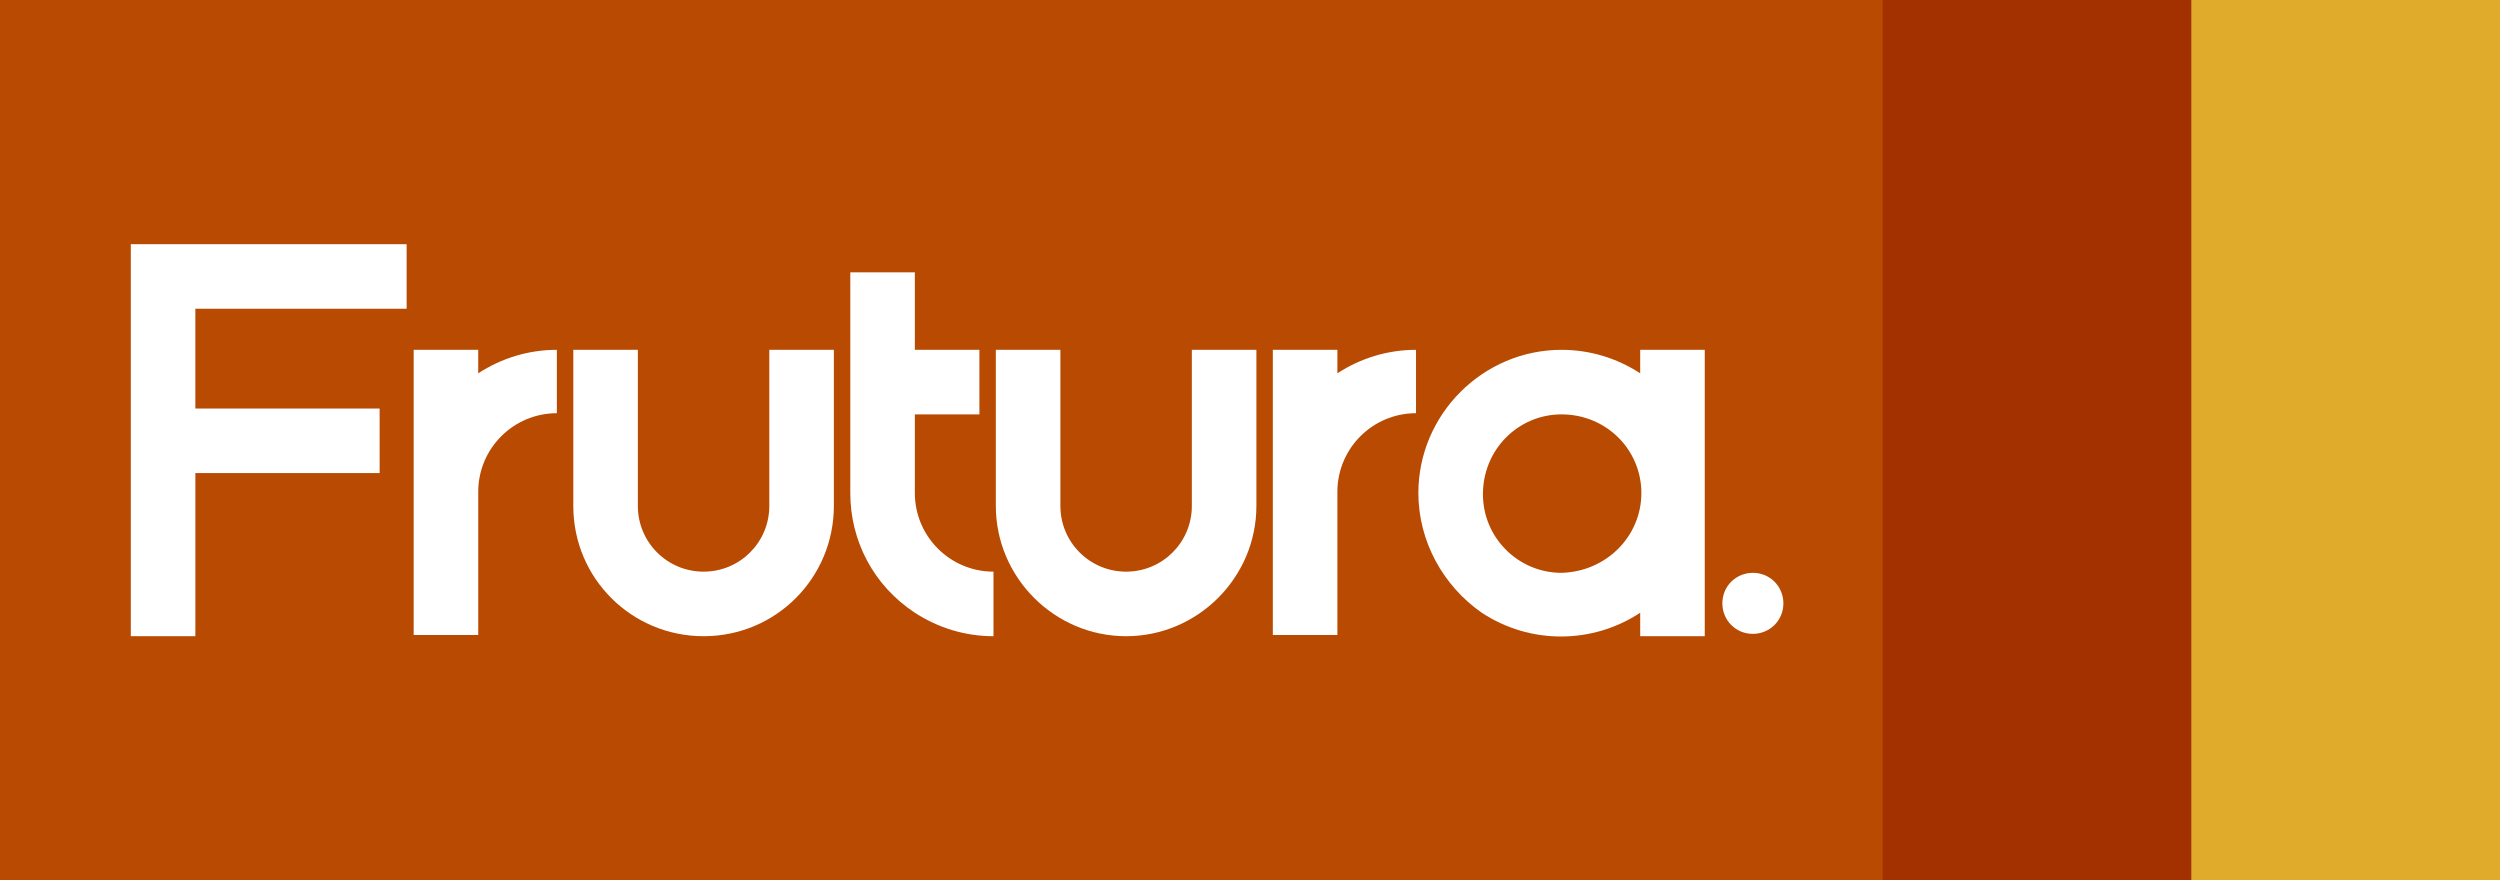
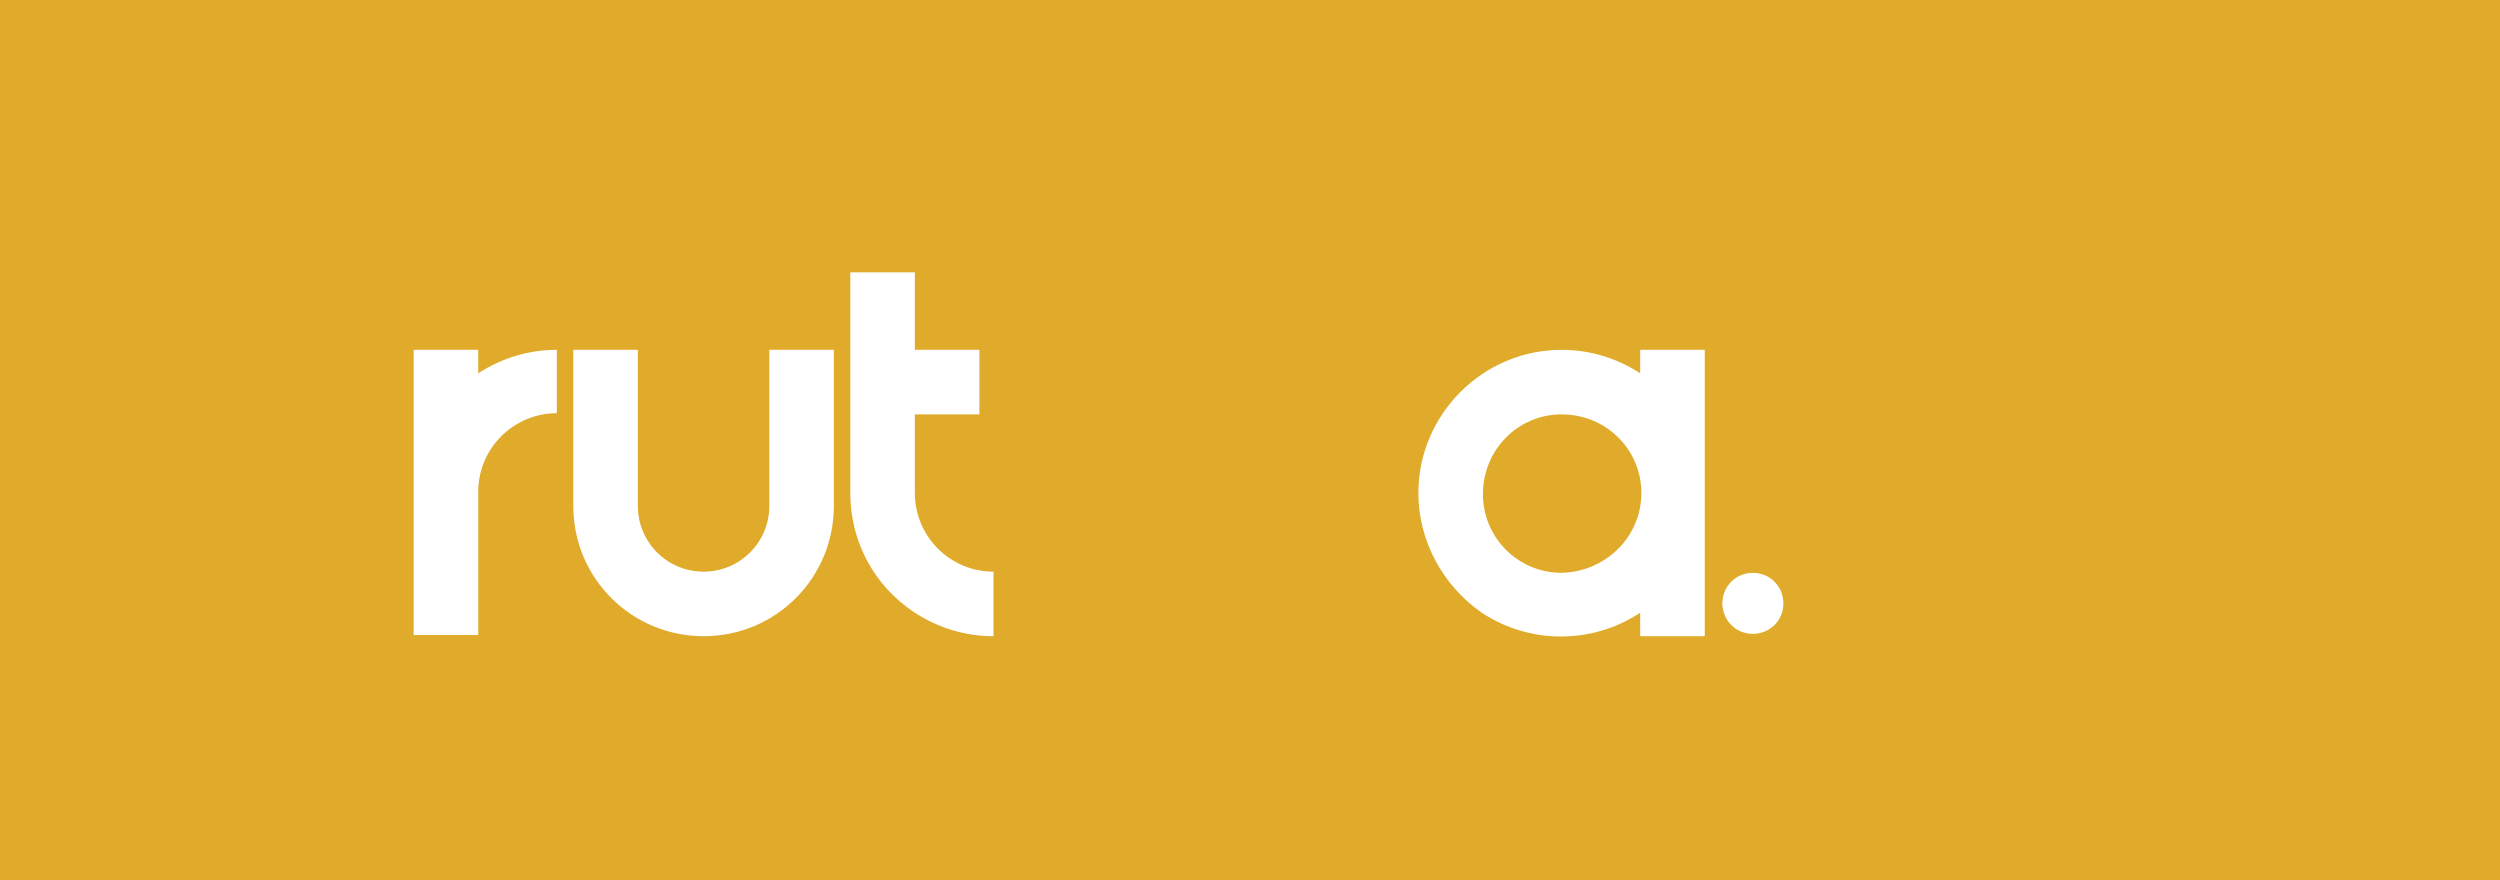
<svg xmlns="http://www.w3.org/2000/svg" version="1.1" x="0px" y="0px" width="213px" height="75px" viewBox="0 0 213 75" style="enable-background:new 0 0 213 75;" xml:space="preserve">
  <style type="text/css">
	.st0{fill:#E0AA2A;}
	.st1{fill:#A33100;}
	.st2{fill:#B94A02;}
	.st3{fill:#FFFFFF;}
</style>
  <g id="logo_x5F_co3_1_">
    <rect id="logo_x5F_co3" class="st0" width="213" height="75" />
  </g>
  <g id="logo_x5F_co2_1_">
-     <rect id="logo_x5F_co2" class="st1" width="186.7" height="75" />
-   </g>
+     </g>
  <g id="logo_x5F_co1_1_">
-     <rect id="logo_x5F_co1" class="st2" width="160.4" height="75" />
-   </g>
+     </g>
  <g id="logo_x5F_txt_1_">
    <g id="logo_x5F_txt" transform="translate(11.145 20.805)">
-       <path class="st3" d="M5.5,33.4H0V0h23.5v5.5h-18v8.5h15.7v5.5H5.5V33.4L5.5,33.4z" />
      <path class="st3" d="M36.3,14.4c-3.7,0-6.7,3-6.7,6.7v12.2h-5.5V9h5.5v2c2-1.3,4.3-2,6.7-2V14.4z" />
      <path class="st3" d="M37.7,9h5.5v13.3c0,3.1,2.5,5.6,5.6,5.6c3.1,0,5.6-2.5,5.6-5.6c0,0,0,0,0,0V9h5.5v13.3    c0,6.1-4.9,11.1-11.1,11.1c-6.1,0-11.1-4.9-11.1-11.1c0,0,0,0,0,0L37.7,9z" />
      <path class="st3" d="M61.3,21.2V2.4h5.5V9h5.5v5.5h-5.5v6.7c0,3.7,3,6.7,6.7,6.7c0,0,0,0,0,0v5.5c-2.4,0-4.7-0.7-6.7-2    C63.3,29.1,61.3,25.3,61.3,21.2z" />
-       <path class="st3" d="M73.7,9h5.5v13.3c0,3.1,2.5,5.6,5.6,5.6c3.1,0,5.6-2.5,5.6-5.6c0,0,0,0,0,0V9h5.5v13.3    c0,6.1-5,11.1-11.1,11.1c-6.1,0-11.1-5-11.1-11.1L73.7,9z" />
-       <path class="st3" d="M109.5,14.4c-3.7,0-6.7,3-6.7,6.7v12.2h-5.5V9h5.5v2c2-1.3,4.3-2,6.7-2V14.4z" />
      <path class="st3" d="M109.7,21.2c0-6.7,5.5-12.2,12.2-12.2c2.4,0,4.7,0.7,6.7,2V9h5.5v24.4h-5.5v-2c-4.1,2.7-9.4,2.7-13.5,0    C111.8,29.1,109.7,25.3,109.7,21.2z M128.7,21.2c0-3.7-3-6.7-6.8-6.7c-3.7,0-6.7,3-6.7,6.8c0,3.7,3,6.7,6.7,6.7    C125.7,27.9,128.7,24.9,128.7,21.2C128.7,21.2,128.7,21.2,128.7,21.2z" />
      <path class="st3" d="M135.6,30.6c0-1.5,1.2-2.6,2.6-2.6c1.5,0,2.6,1.2,2.6,2.6c0,1.5-1.2,2.6-2.6,2.6    C136.7,33.2,135.6,32,135.6,30.6C135.6,30.6,135.6,30.6,135.6,30.6z" />
    </g>
  </g>
</svg>